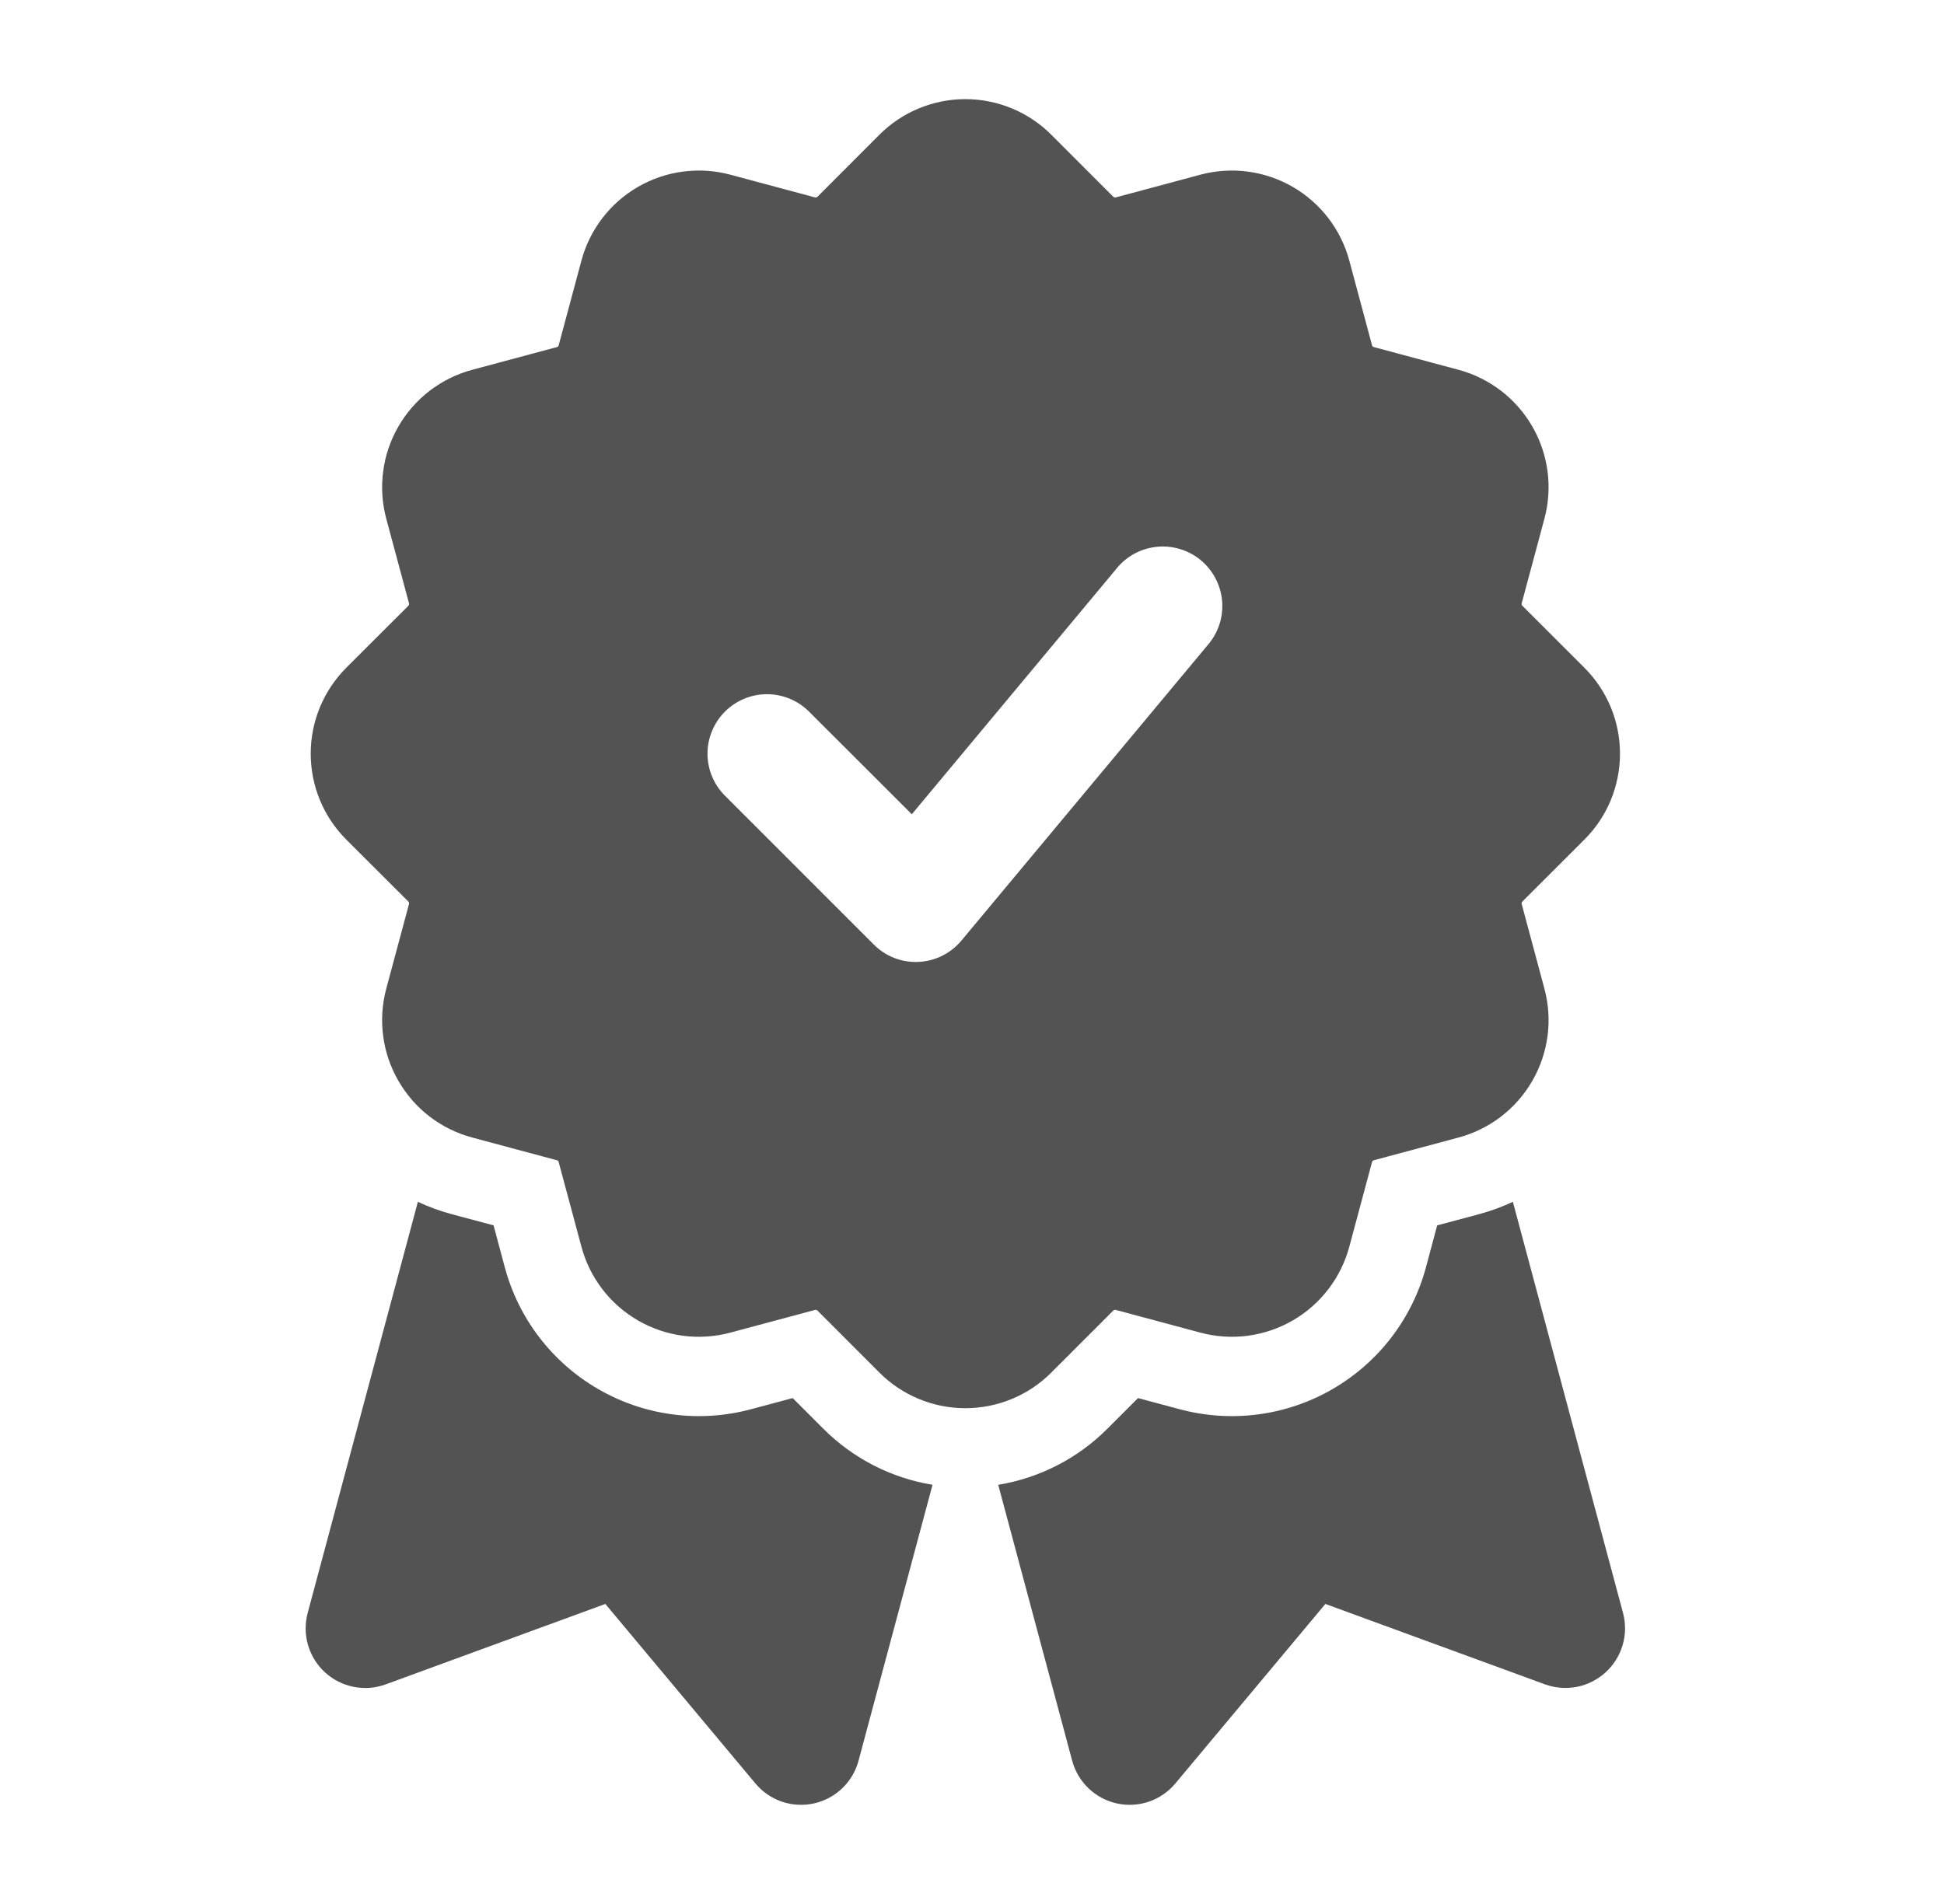
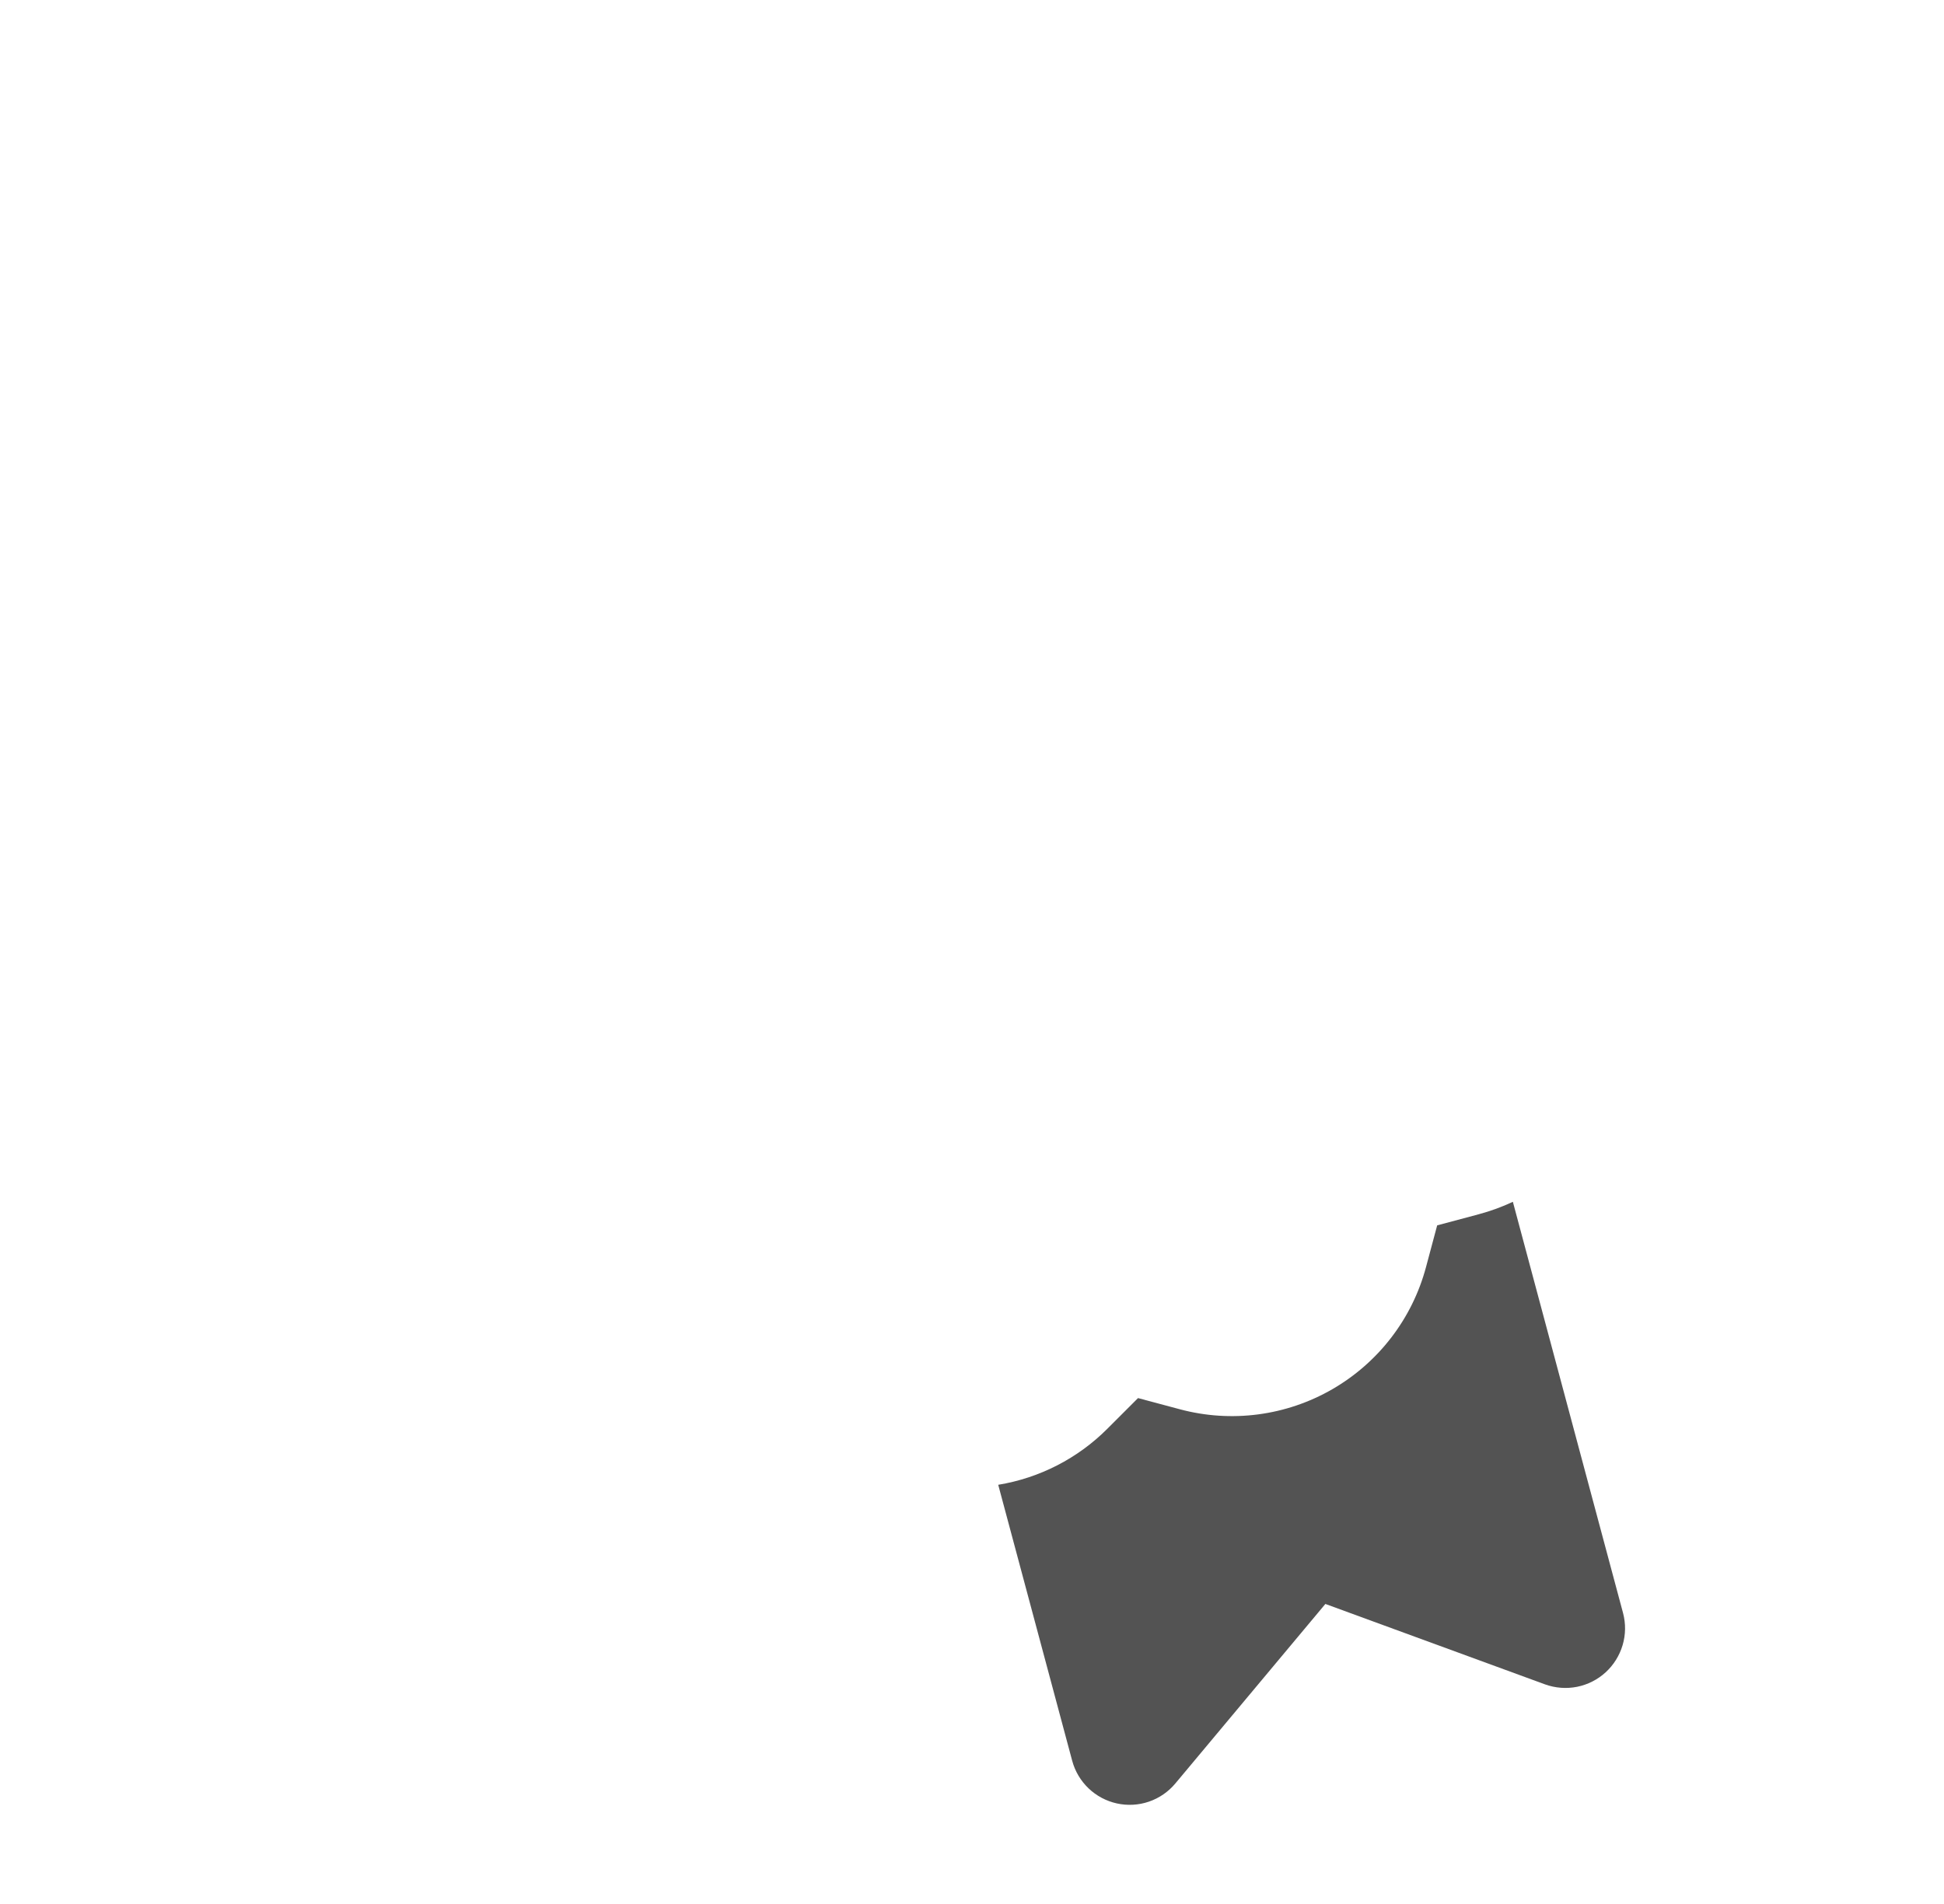
<svg xmlns="http://www.w3.org/2000/svg" width="49" height="48" viewBox="0 0 49 48" fill="none">
-   <path fill-rule="evenodd" clip-rule="evenodd" d="M22.165 3.398L20.605 4.96C20.596 4.968 20.586 4.974 20.575 4.976C20.563 4.979 20.552 4.979 20.541 4.976L18.409 4.404C18.02 4.3 17.614 4.273 17.215 4.326C16.816 4.378 16.431 4.509 16.082 4.71C15.733 4.912 15.428 5.18 15.183 5.499C14.938 5.819 14.758 6.183 14.655 6.572L14.082 8.704C14.08 8.715 14.074 8.726 14.066 8.734C14.058 8.742 14.048 8.748 14.037 8.75L11.905 9.322C11.515 9.426 11.151 9.606 10.831 9.851C10.512 10.096 10.244 10.401 10.043 10.75C9.841 11.098 9.71 11.483 9.658 11.883C9.605 12.282 9.632 12.687 9.736 13.076L10.309 15.208C10.311 15.219 10.312 15.231 10.309 15.242C10.306 15.253 10.3 15.264 10.293 15.272L8.73 16.832C8.446 17.117 8.219 17.455 8.065 17.827C7.911 18.199 7.832 18.597 7.832 19C7.832 19.403 7.911 19.802 8.065 20.174C8.219 20.546 8.446 20.884 8.73 21.168L10.293 22.728C10.309 22.746 10.315 22.768 10.309 22.792L9.736 24.924C9.632 25.313 9.605 25.719 9.658 26.118C9.71 26.517 9.841 26.902 10.043 27.25C10.244 27.599 10.512 27.905 10.831 28.15C11.151 28.395 11.515 28.574 11.905 28.678L14.037 29.25C14.048 29.253 14.058 29.258 14.066 29.266C14.074 29.274 14.08 29.285 14.082 29.296L14.655 31.428C14.758 31.817 14.938 32.182 15.183 32.501C15.428 32.821 15.733 33.089 16.082 33.29C16.431 33.491 16.816 33.622 17.215 33.675C17.614 33.727 18.02 33.7 18.409 33.596L20.541 33.024C20.552 33.021 20.563 33.021 20.575 33.024C20.586 33.027 20.596 33.032 20.605 33.04L22.165 34.602C22.449 34.887 22.787 35.113 23.159 35.267C23.531 35.422 23.93 35.501 24.332 35.501C24.735 35.501 25.134 35.422 25.506 35.267C25.878 35.113 26.216 34.887 26.5 34.602L28.061 33.04C28.069 33.032 28.079 33.027 28.09 33.024C28.102 33.021 28.113 33.021 28.125 33.024L30.256 33.596C30.645 33.7 31.051 33.727 31.45 33.675C31.849 33.622 32.234 33.491 32.583 33.29C32.931 33.089 33.237 32.821 33.482 32.501C33.727 32.182 33.907 31.817 34.011 31.428L34.583 29.296C34.585 29.285 34.59 29.274 34.599 29.266C34.607 29.258 34.617 29.253 34.629 29.25L36.761 28.678C37.149 28.574 37.514 28.395 37.834 28.15C38.153 27.905 38.421 27.599 38.622 27.25C38.824 26.902 38.954 26.517 39.007 26.118C39.059 25.719 39.033 25.313 38.928 24.924L38.356 22.792C38.353 22.781 38.353 22.769 38.356 22.758C38.359 22.747 38.365 22.737 38.373 22.728L39.934 21.168C40.219 20.884 40.446 20.546 40.6 20.174C40.754 19.802 40.833 19.403 40.833 19C40.833 18.597 40.754 18.199 40.6 17.827C40.446 17.455 40.219 17.117 39.934 16.832L38.373 15.272C38.365 15.264 38.359 15.253 38.356 15.242C38.353 15.231 38.353 15.219 38.356 15.208L38.928 13.076C39.033 12.687 39.059 12.282 39.007 11.883C38.954 11.483 38.824 11.098 38.622 10.75C38.421 10.401 38.153 10.096 37.834 9.851C37.514 9.606 37.149 9.426 36.761 9.322L34.629 8.75C34.617 8.748 34.607 8.742 34.599 8.734C34.59 8.726 34.585 8.715 34.583 8.704L34.011 6.572C33.907 6.183 33.727 5.819 33.482 5.499C33.237 5.18 32.931 4.912 32.583 4.71C32.234 4.509 31.849 4.378 31.45 4.326C31.051 4.273 30.645 4.3 30.256 4.404L28.125 4.976C28.113 4.979 28.102 4.979 28.09 4.976C28.079 4.974 28.069 4.968 28.061 4.96L26.5 3.398C26.216 3.113 25.878 2.887 25.506 2.733C25.134 2.579 24.735 2.499 24.332 2.499C23.93 2.499 23.531 2.579 23.159 2.733C22.787 2.887 22.449 3.113 22.165 3.398ZM18.273 20.06L22.023 23.81C22.169 23.958 22.346 24.074 22.54 24.15C22.734 24.226 22.942 24.26 23.151 24.25C23.359 24.241 23.563 24.188 23.75 24.095C23.936 24.002 24.102 23.871 24.235 23.71L30.485 16.21C30.728 15.903 30.842 15.514 30.802 15.124C30.761 14.735 30.57 14.376 30.27 14.125C29.969 13.875 29.582 13.752 29.192 13.782C28.801 13.813 28.438 13.995 28.18 14.29L22.983 20.528L20.392 17.94C20.253 17.801 20.088 17.691 19.906 17.615C19.724 17.54 19.529 17.501 19.332 17.501C19.136 17.501 18.941 17.54 18.759 17.615C18.577 17.691 18.412 17.801 18.273 17.94C18.133 18.079 18.023 18.245 17.948 18.427C17.872 18.608 17.833 18.803 17.833 19C17.833 19.197 17.872 19.392 17.948 19.574C18.023 19.756 18.133 19.921 18.273 20.06ZM10.533 30.298L7.754 40.668C7.684 40.933 7.688 41.213 7.765 41.476C7.843 41.74 7.991 41.977 8.193 42.162C8.396 42.347 8.645 42.473 8.915 42.526C9.184 42.58 9.463 42.558 9.72 42.464L15.258 40.436L19.041 44.962C19.217 45.173 19.447 45.331 19.707 45.42C19.967 45.509 20.247 45.524 20.515 45.465C20.783 45.406 21.03 45.274 21.228 45.084C21.427 44.894 21.569 44.654 21.64 44.388L23.505 37.432C22.461 37.261 21.497 36.765 20.75 36.016L19.98 35.246L18.927 35.528C17.629 35.876 16.246 35.694 15.083 35.022C13.919 34.35 13.07 33.244 12.723 31.946L12.441 30.892L11.386 30.61C11.093 30.531 10.807 30.427 10.533 30.298Z" fill="#535353" />
  <path fill-rule="evenodd" clip-rule="evenodd" d="M38.133 30.298C37.858 30.427 37.573 30.531 37.279 30.61L36.225 30.892L35.943 31.946C35.596 33.244 34.747 34.35 33.583 35.022C32.42 35.694 31.037 35.876 29.739 35.528L28.685 35.246L27.915 36.016C27.169 36.765 26.205 37.261 25.161 37.432L27.025 44.388C27.096 44.654 27.239 44.894 27.437 45.084C27.636 45.274 27.883 45.406 28.151 45.465C28.419 45.524 28.699 45.509 28.959 45.42C29.219 45.331 29.449 45.173 29.625 44.962L33.407 40.436L38.945 42.464C39.203 42.557 39.482 42.578 39.751 42.525C40.019 42.471 40.269 42.345 40.471 42.16C40.673 41.975 40.821 41.738 40.899 41.475C40.977 41.212 40.981 40.933 40.911 40.668L38.133 30.298Z" fill="#535353" />
</svg>